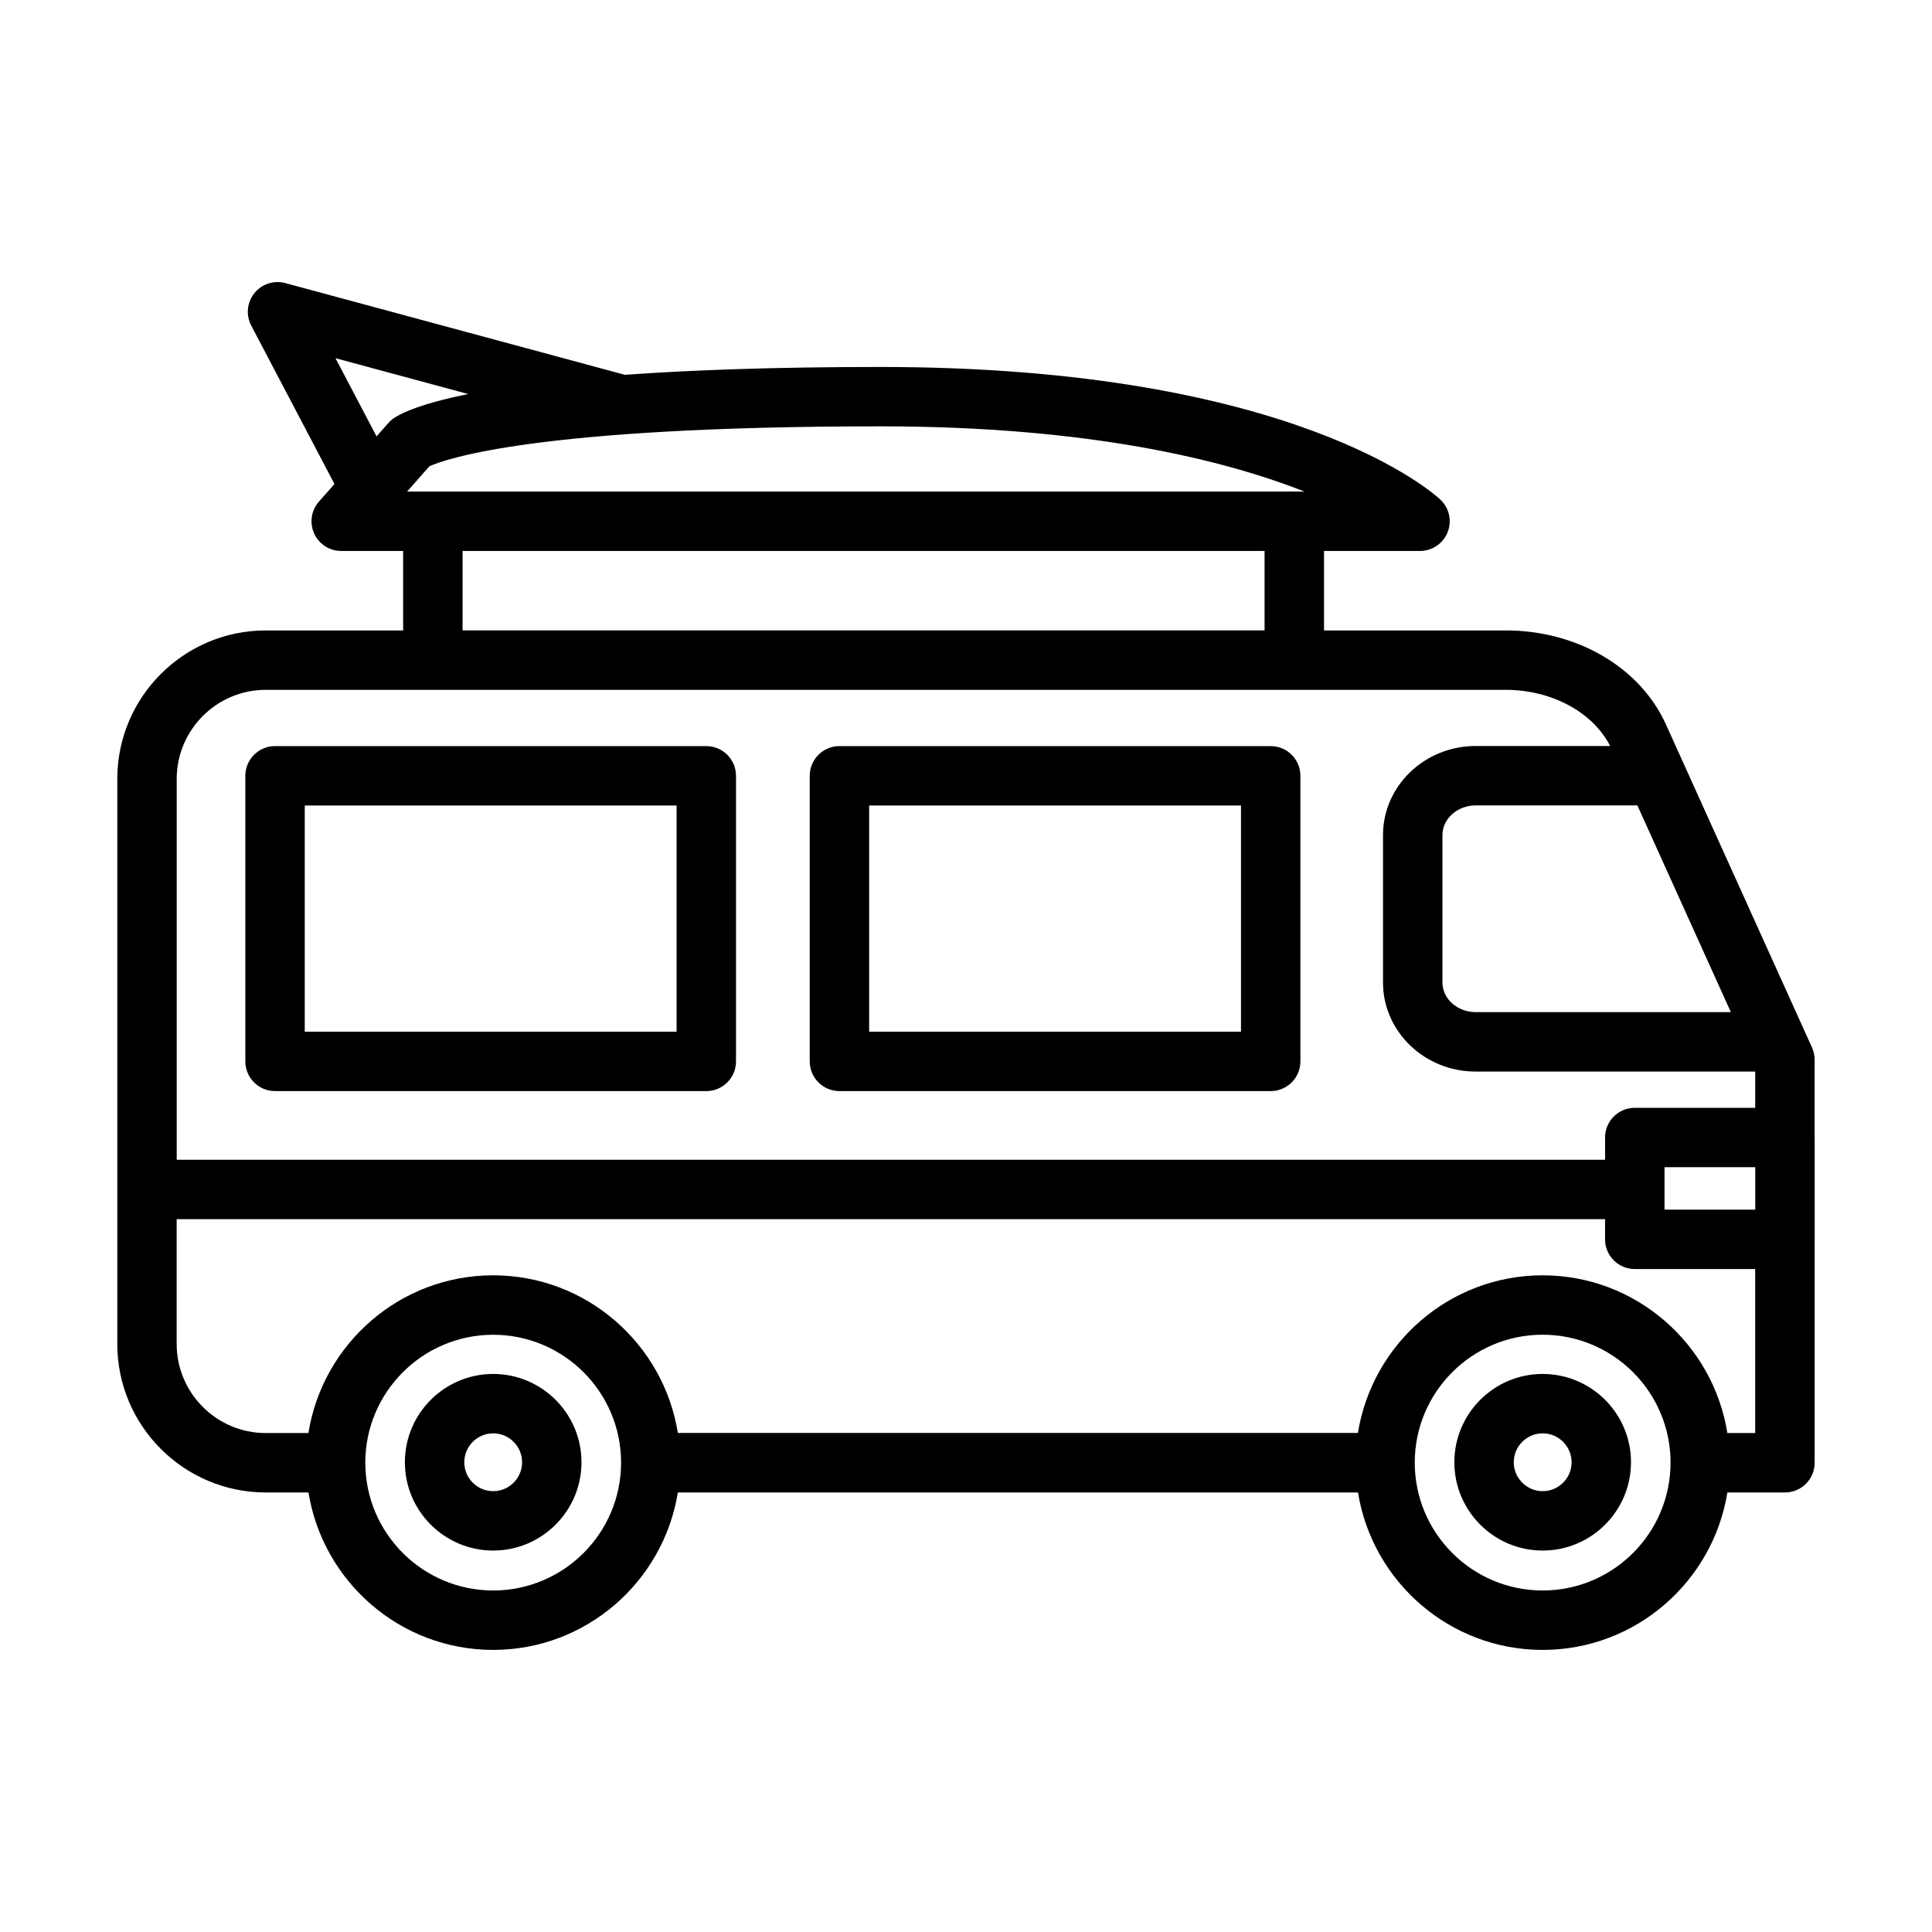
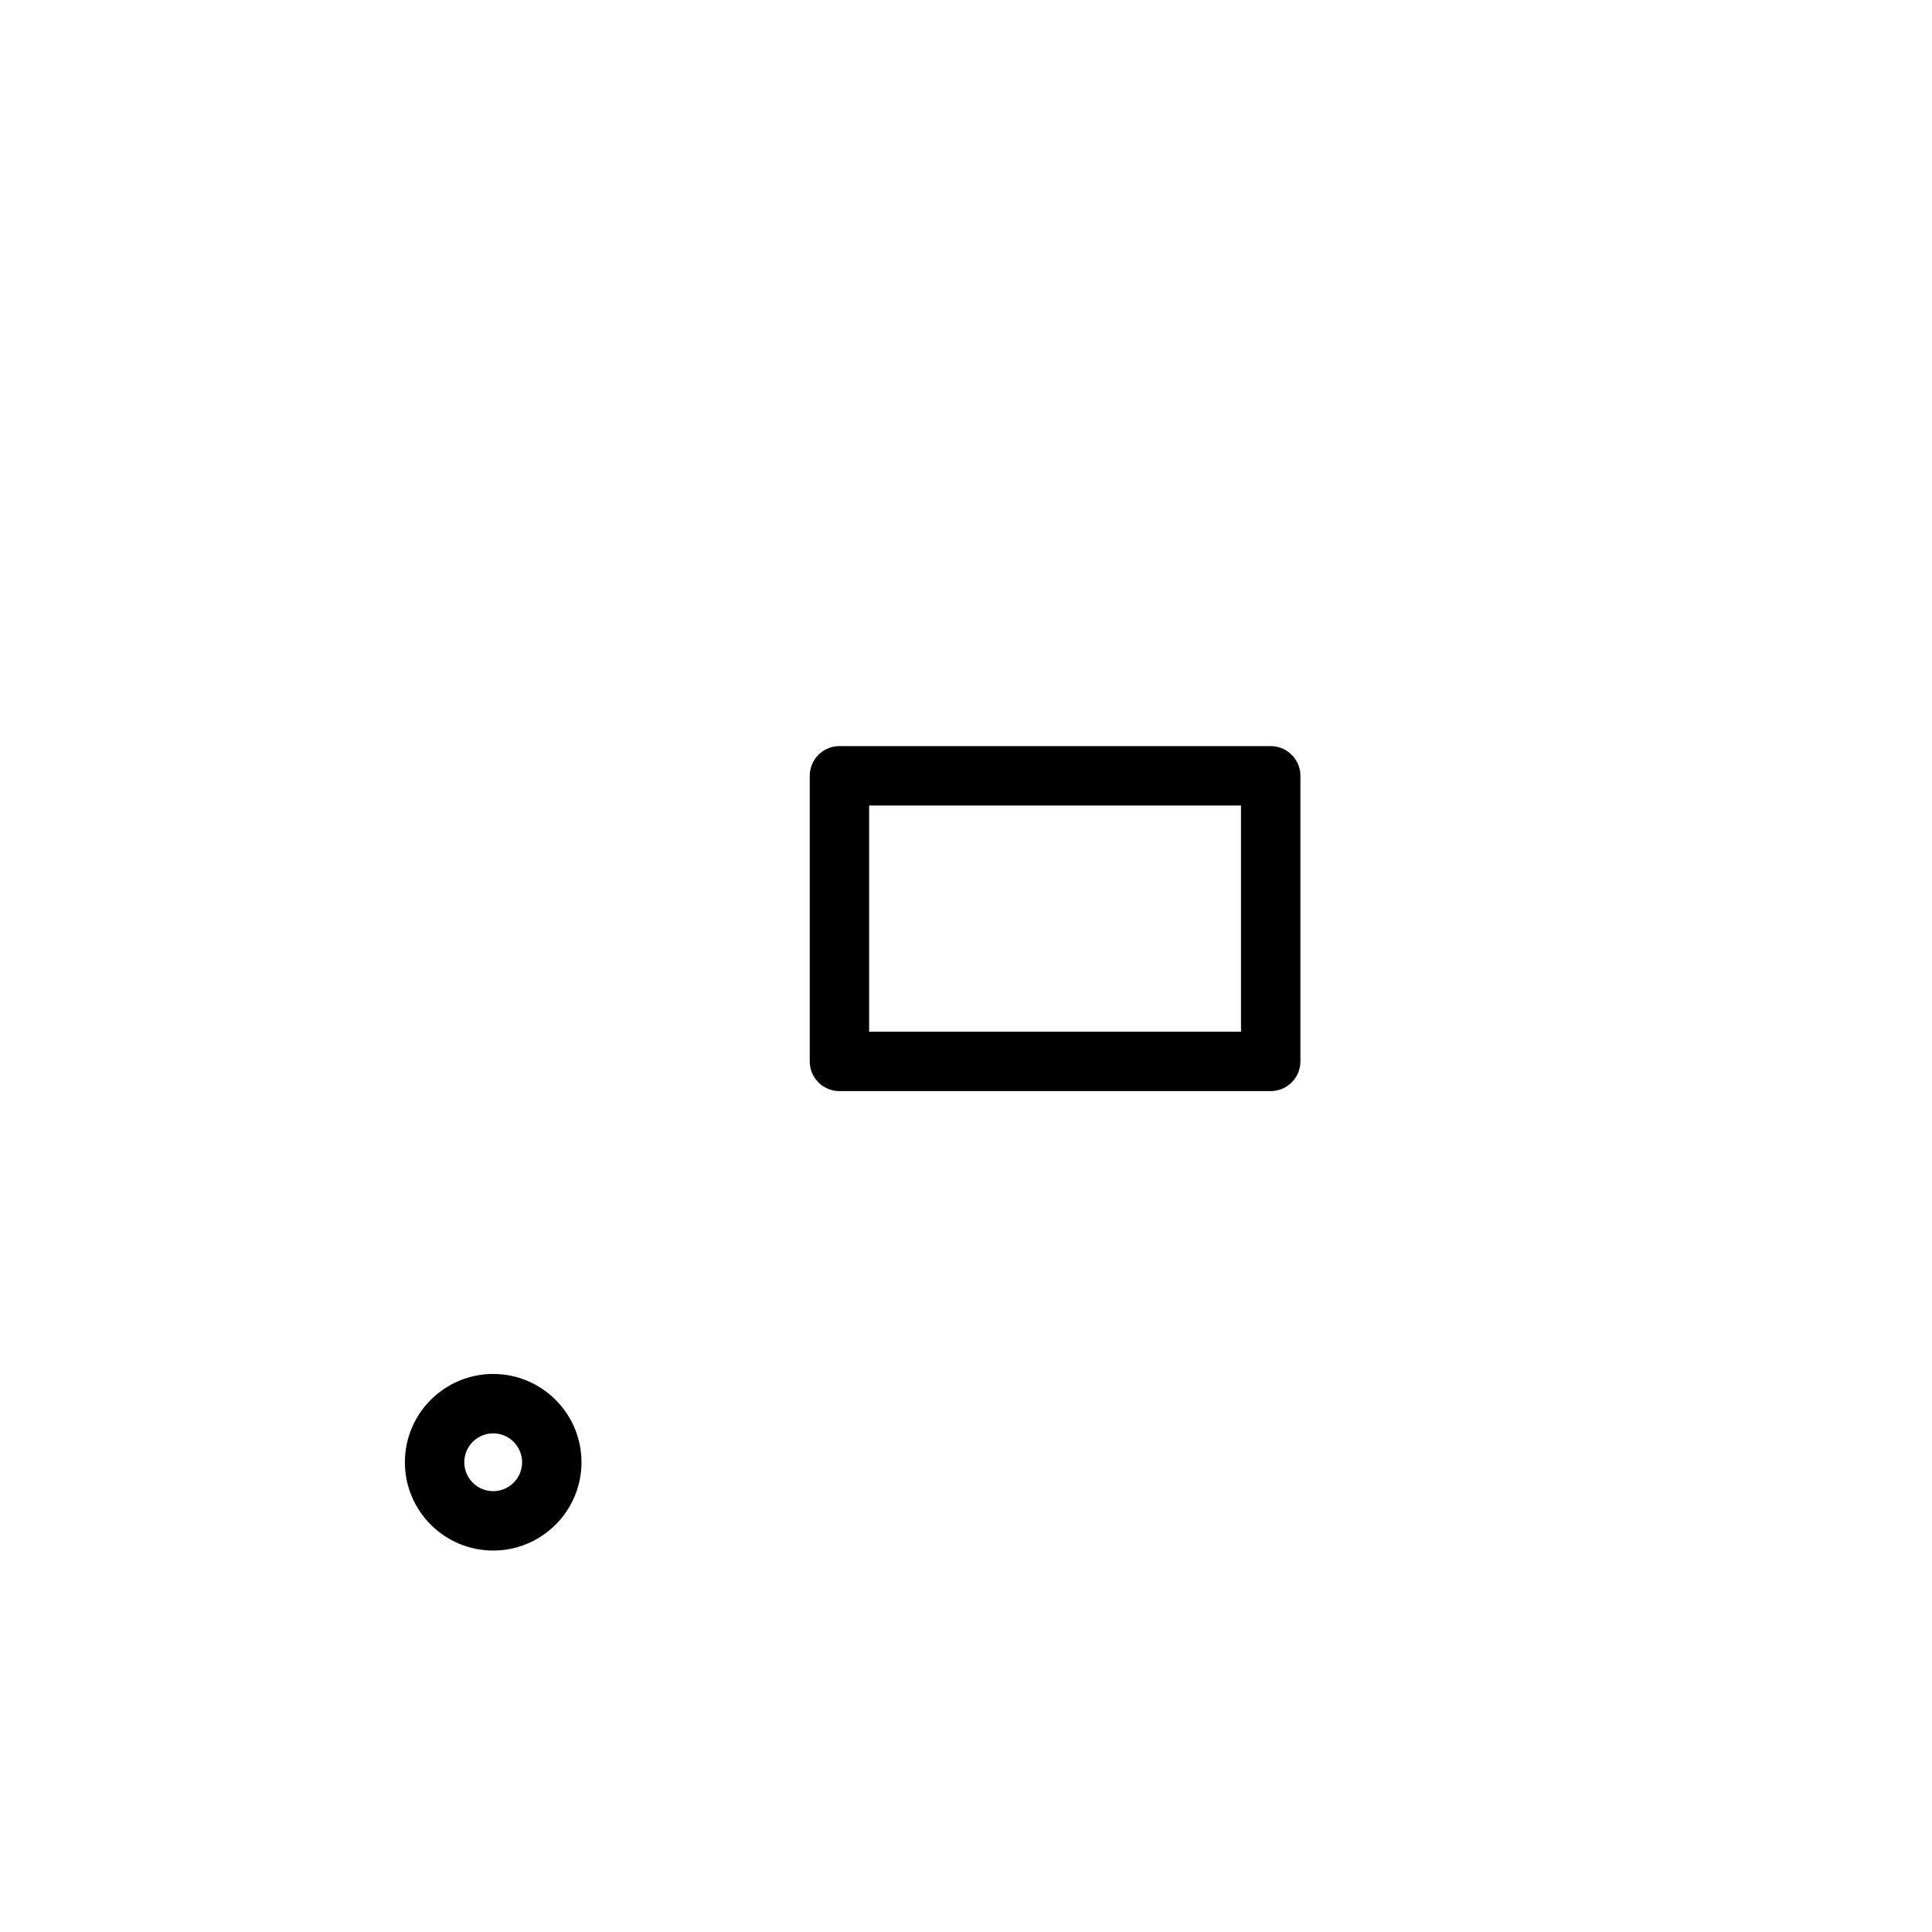
<svg xmlns="http://www.w3.org/2000/svg" fill="#000000" width="800px" height="800px" version="1.1" viewBox="144 144 512 512">
  <g>
    <path d="m274.7 508.11c-12.902 0-23.402 10.492-23.402 23.402 0 12.91 10.5 23.402 23.402 23.402 12.902 0 23.402-10.5 23.402-23.402 0-12.902-10.5-23.402-23.402-23.402zm0 31.062c-4.227 0-7.66-3.441-7.66-7.66s3.441-7.66 7.66-7.66 7.66 3.441 7.66 7.66c0 4.227-3.441 7.66-7.66 7.66z" />
-     <path d="m552.82 508.11c-12.902 0-23.402 10.492-23.402 23.402 0 12.91 10.5 23.402 23.402 23.402 12.91 0 23.41-10.5 23.41-23.402 0.004-12.902-10.5-23.402-23.41-23.402zm0 31.062c-4.219 0-7.66-3.441-7.66-7.66s3.441-7.66 7.66-7.66c4.227 0 7.668 3.441 7.668 7.66 0 4.227-3.438 7.66-7.668 7.66z" />
-     <path d="m624.9 445.45c0-0.016-0.008-0.023-0.008-0.039v-20.586c0-1.117-0.234-2.219-0.699-3.242l-38.645-85.473c-6.824-15.207-23.516-25.039-42.523-25.039h-48.145v-21.059h25.441c3.219 0 6.117-1.969 7.312-4.961 1.195-2.992 0.441-6.414-1.906-8.629-1.512-1.441-38.477-35.172-148.35-35.172-28.262 0-50.398 0.828-67.777 2.078l-89.996-24.305c-3.023-0.82-6.234 0.234-8.195 2.676-1.961 2.441-2.281 5.809-0.828 8.582l22.059 41.988-4.117 4.66c-2.047 2.312-2.543 5.621-1.273 8.445 1.266 2.824 4.086 4.637 7.18 4.637h16.406v21.059h-36.395c-21.703 0-39.359 17.656-39.359 39.359v149.73c0 21.703 17.656 39.359 39.359 39.359h11.312c3.809 23.617 24.27 41.723 48.941 41.723s45.129-18.113 48.941-41.723h180.25c3.809 23.617 24.27 41.723 48.941 41.723s45.137-18.113 48.949-41.723h15.258c4.352 0 7.871-3.527 7.871-7.871v-59.168c0-0.016 0.008-0.023 0.008-0.039l-0.004-26.988zm-39.785 7.871h24.043v11.25h-24.043zm-7.195-95.883 24.773 54.789h-67.613c-4.856 0-8.816-3.535-8.816-7.871v-39.047c0-4.336 3.961-7.871 8.816-7.871zm-88.23-83.176h-237.8l5.902-6.691c4.195-1.906 28.348-10.586 119.59-10.586 55.617 0 91.281 9.004 112.31 17.277zm-256.78-35.336 35.18 9.5c-13.809 2.785-18.594 5.551-19.957 6.559-0.449 0.332-0.859 0.707-1.227 1.133l-3.117 3.527zm33.676 51.082h212.54v21.059h-212.54zm-52.145 36.809h328.58c12.211 0 23.129 5.945 27.68 14.879h-35.629c-13.547 0-24.562 10.598-24.562 23.617v39.047c0 13.02 11.012 23.617 24.562 23.617h74.074v9.605h-31.914c-4.352 0-7.871 3.527-7.871 7.871v5.902l-378.53-0.004v-100.92c0-13.031 10.594-23.617 23.613-23.617zm60.254 238.68c-18.664 0-33.852-15.168-33.883-33.824 0-0.008 0.008-0.016 0.008-0.023 0-0.016-0.008-0.031-0.008-0.047 0.008-18.68 15.207-33.875 33.891-33.875 18.688 0 33.891 15.199 33.891 33.891-0.008 18.68-15.211 33.879-33.898 33.879zm278.12 0c-18.688 0-33.891-15.199-33.891-33.891 0-18.688 15.199-33.891 33.891-33.891 18.688 0 33.898 15.199 33.898 33.891s-15.207 33.891-33.898 33.891zm48.957-41.723c-3.777-23.648-24.262-41.801-48.957-41.801-24.68 0-45.152 18.129-48.949 41.762h-180.23c-3.793-23.633-24.262-41.762-48.949-41.762-24.695 0-45.176 18.145-48.957 41.801h-11.297c-13.02 0-23.617-10.598-23.617-23.617v-33.062h378.54v5.344c0 4.344 3.519 7.871 7.871 7.871h31.914v43.461z" />
    <path d="m366.46 433.15h114.29c4.352 0 7.871-3.527 7.871-7.871v-75.68c0-4.344-3.519-7.871-7.871-7.871l-114.29-0.004c-4.344 0-7.871 3.527-7.871 7.871v75.68c-0.004 4.348 3.523 7.875 7.871 7.875zm7.871-75.684h98.543v59.938h-98.543z" />
-     <path d="m216.89 433.15h114.29c4.344 0 7.871-3.527 7.871-7.871v-75.68c0-4.344-3.527-7.871-7.871-7.871l-114.29-0.004c-4.344 0-7.871 3.527-7.871 7.871v75.68c0 4.348 3.527 7.875 7.871 7.875zm7.871-75.684h98.543v59.938h-98.543z" />
  </g>
</svg>